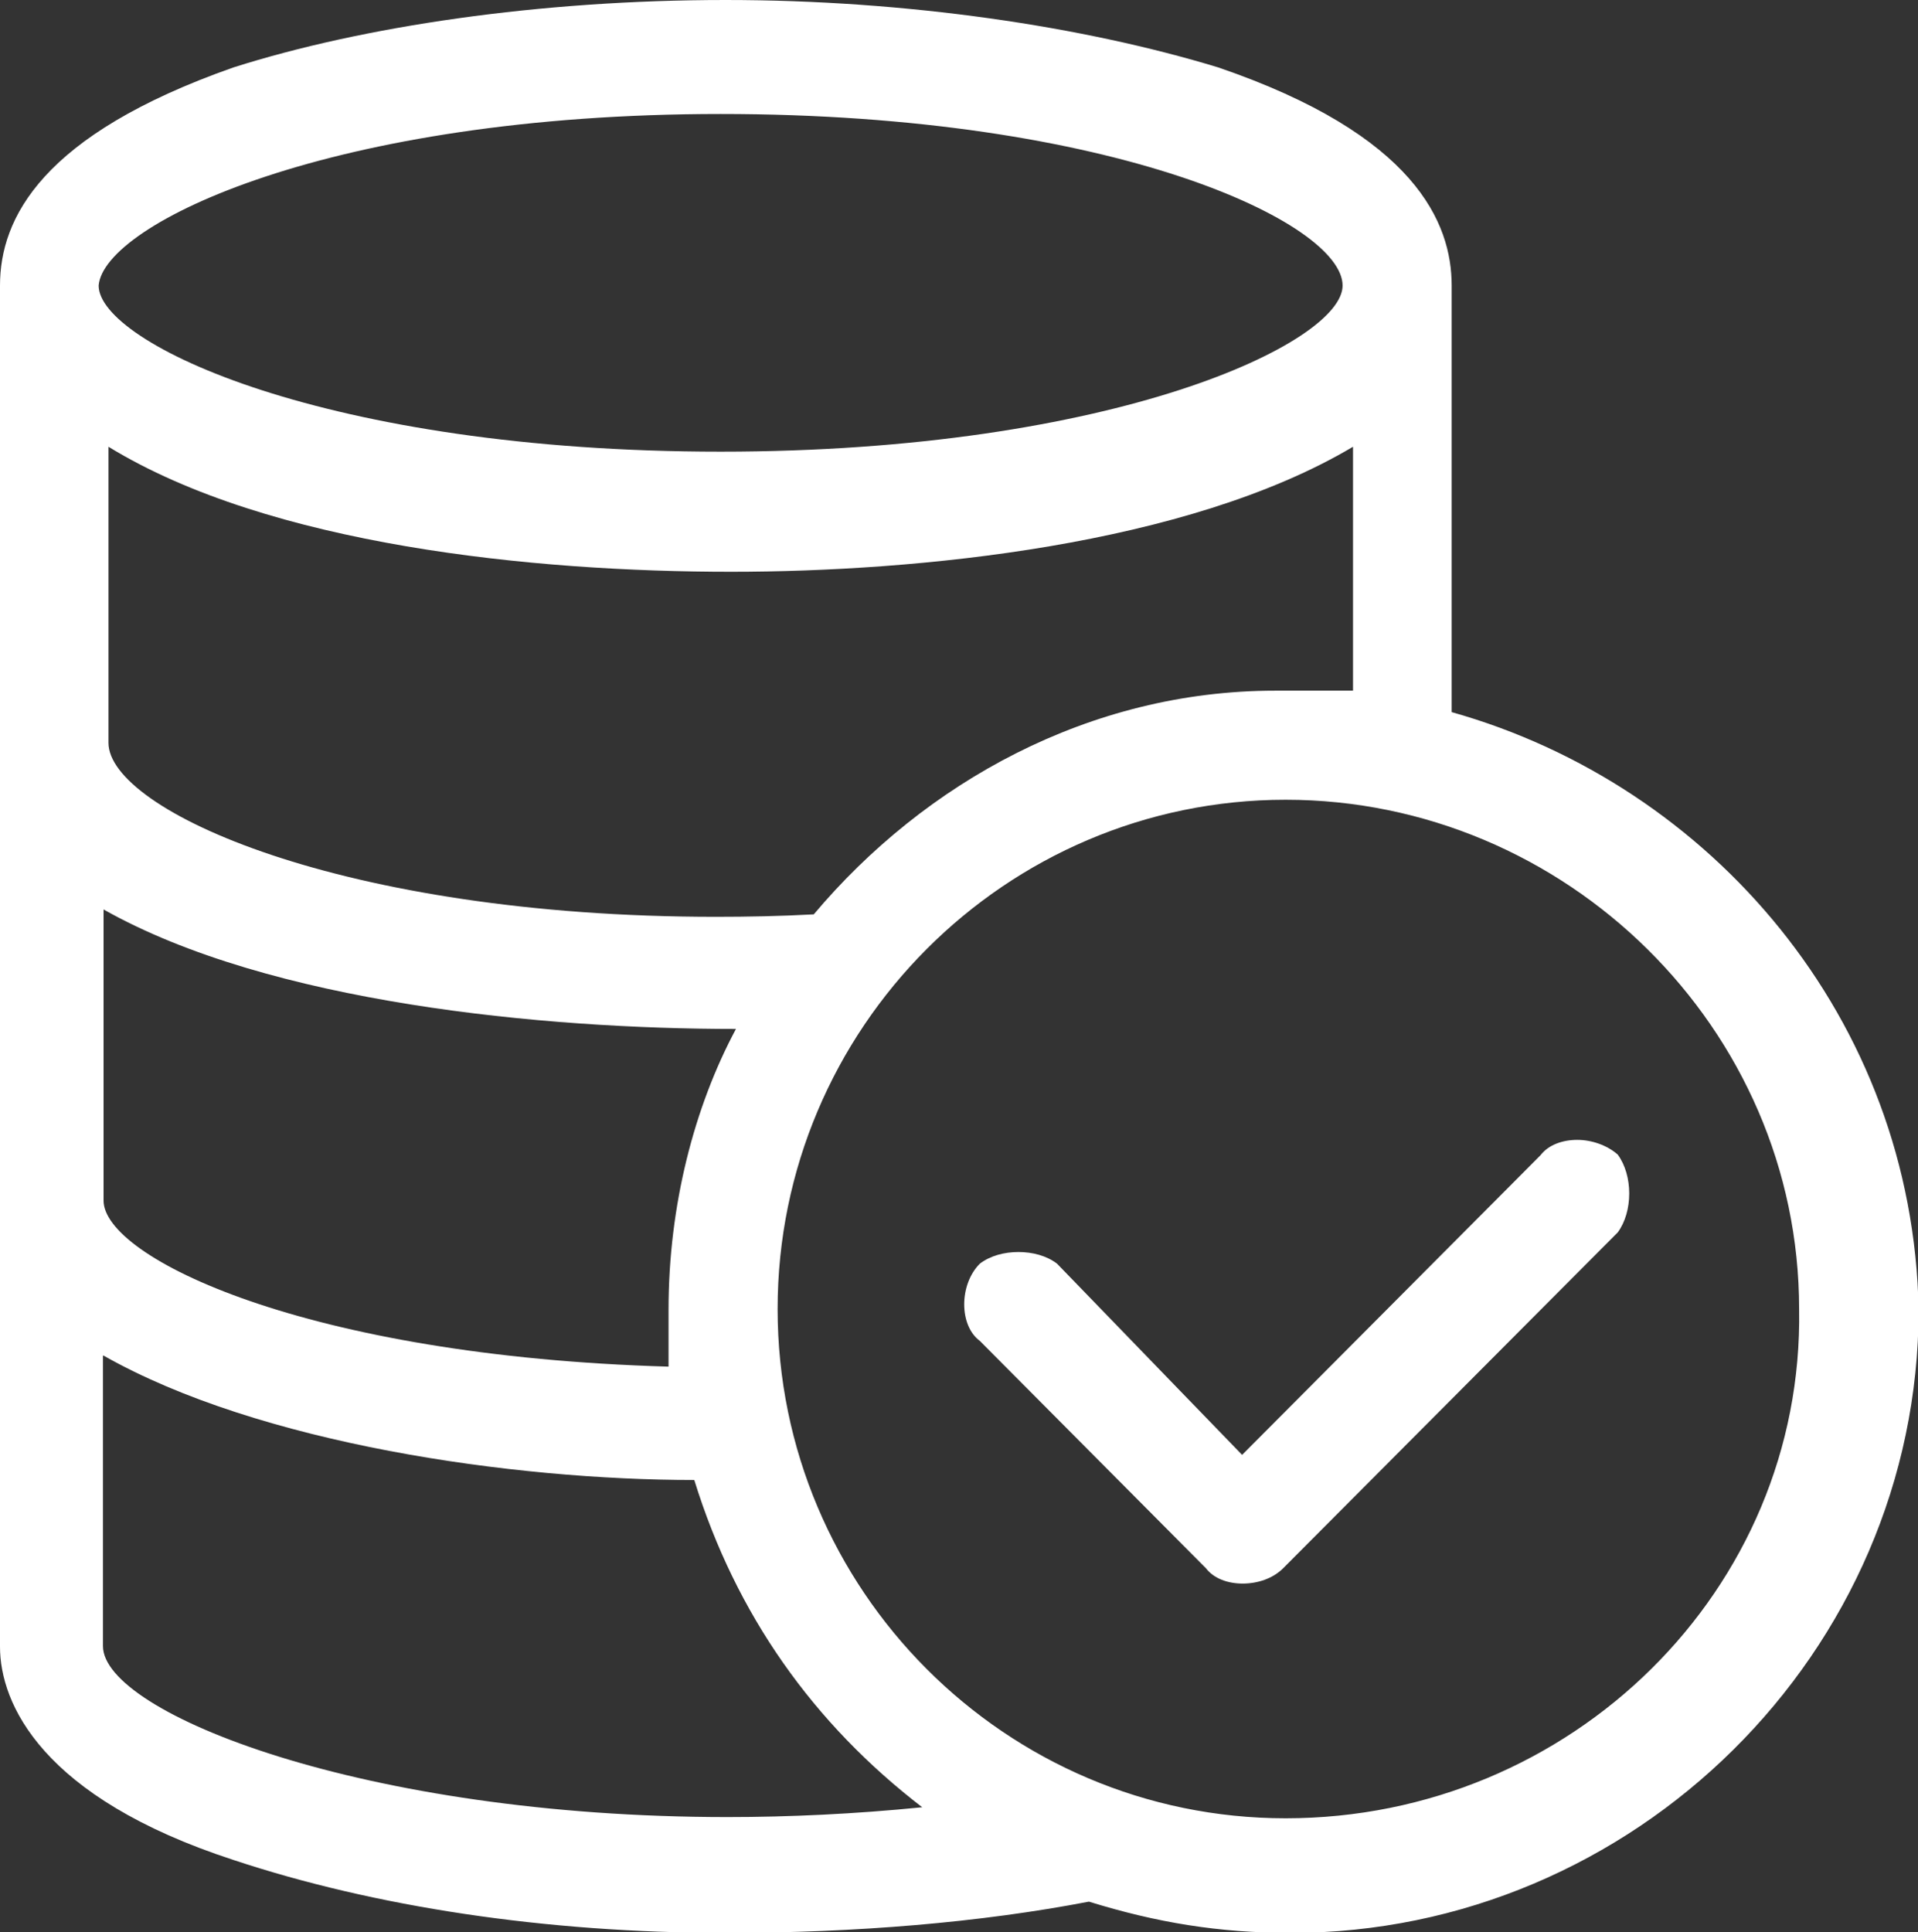
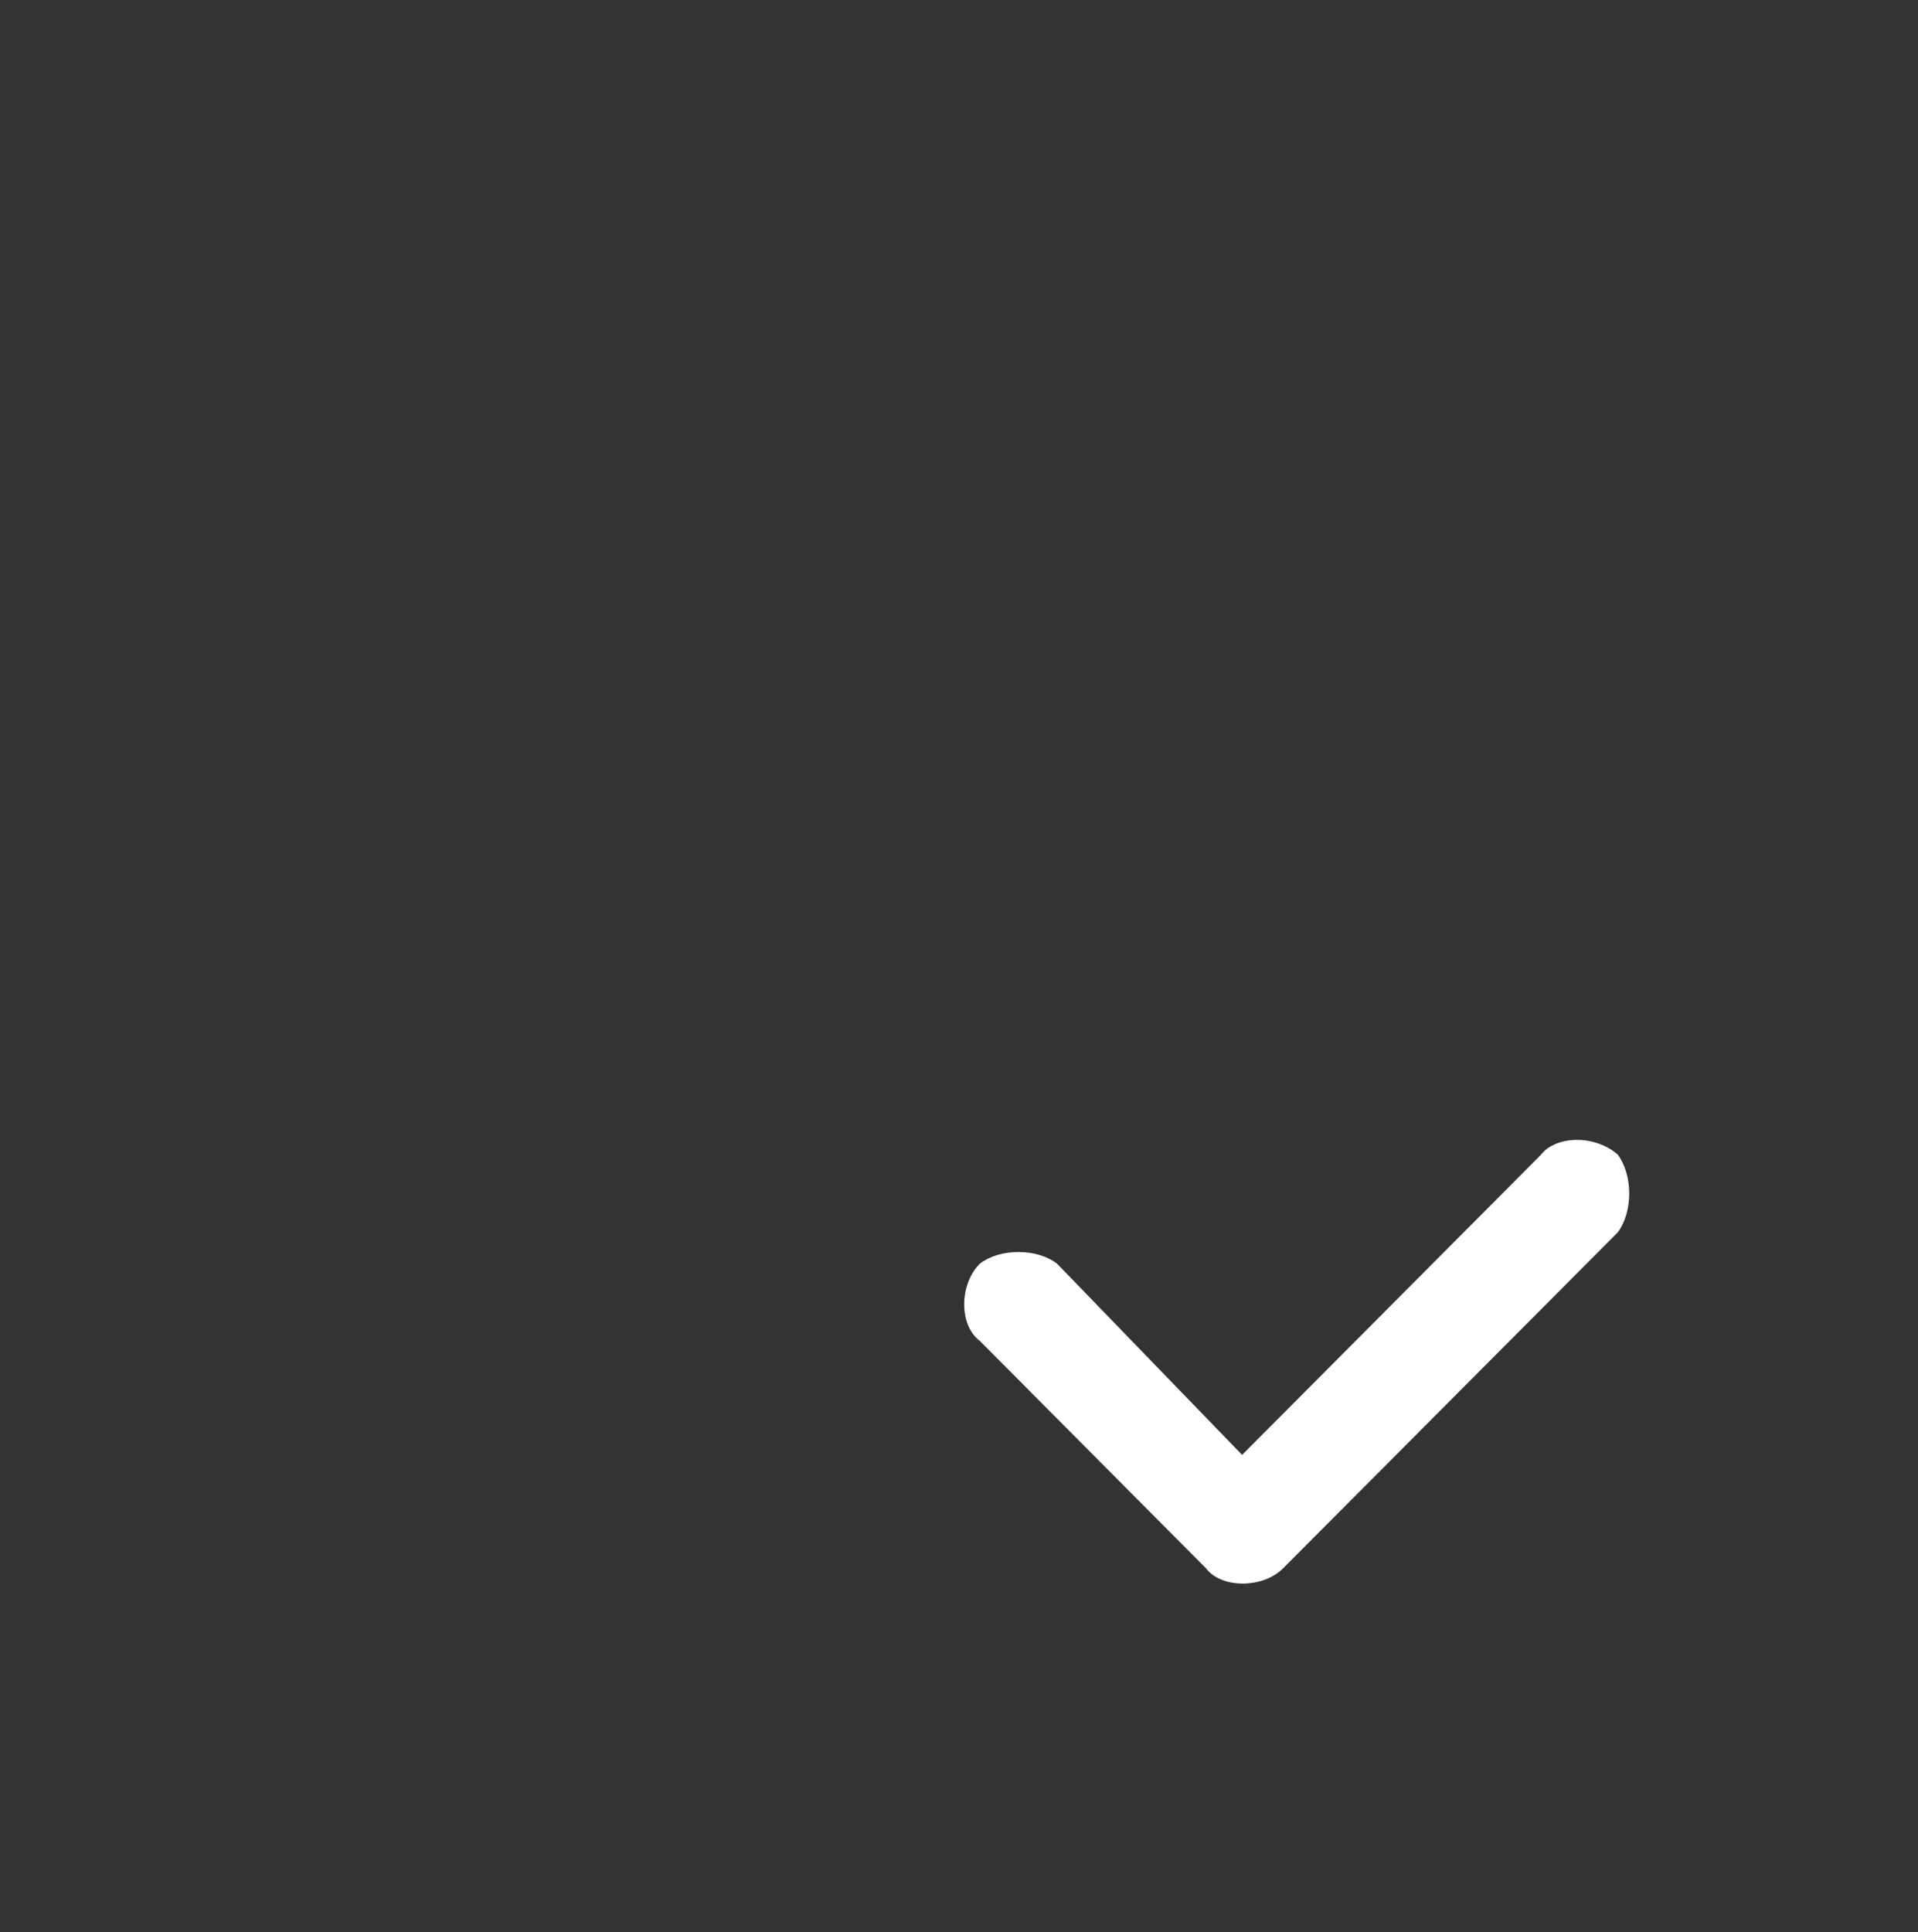
<svg xmlns="http://www.w3.org/2000/svg" version="1.1" x="0px" y="0px" width="31.3px" height="31.53px" viewBox="0 0 31.3 31.53" style="enable-background:new 0 0 31.3 31.53;" xml:space="preserve">
  <rect x="0" y="0" width="31.3" height="31.53" fill="#333333" stroke="none" />
  <defs>
</defs>
  <g id="XMLID_1_">
-     <path id="XMLID_3_" fill="#ffffff" d="M11.76,1.86c6.43,0,10.15,1.78,10.15,2.8c0,0.93-3.72,2.71-10.15,2.71   C5.33,7.37,1.61,5.6,1.61,4.66C1.69,3.65,5.41,1.86,11.76,1.86L11.76,1.86z M22.08,7.29v3.98h-1.02c-0.08,0-0.16,0-0.25,0   c-3.03,0-5.72,1.5-7.53,3.65c-0.55,0.03-1.08,0.04-1.6,0.04c-6.1,0-9.91-1.74-9.91-2.84V7.29C4.4,8.9,8.71,9.33,11.93,9.33   C14.97,9.33,19.37,8.9,22.08,7.29L22.08,7.29z M1.69,14.84c2.71,1.53,7.19,1.95,10.32,1.95c-0.68,1.27-1.1,2.88-1.1,4.58v0.93   c-5.92-0.17-9.22-1.78-9.22-2.71V14.84L1.69,14.84L1.69,14.84z M1.69,22.12c2.54,1.44,6.68,2.03,9.64,2.03   c0.68,2.2,1.95,3.98,3.72,5.34c-1.1,0.11-2.17,0.16-3.18,0.16c-5.93,0-10.19-1.7-10.19-2.79V22.12L1.69,22.12L1.69,22.12z    M20.98,13.05c4.57,0,8.38,3.73,8.38,8.31c0.08,4.58-3.72,8.31-8.38,8.31c-4.57,0-8.29-3.73-8.29-8.31   C12.69,16.78,16.41,13.05,20.98,13.05L20.98,13.05z M11.84,0C8.8,0,5.92,0.43,3.81,1.1C0.68,2.2,0,3.56,0,4.66v22.21   c0,0.93,0.68,2.46,3.81,3.48c2.29,0.76,5.08,1.19,8.04,1.19c2.12,0,4.15-0.17,5.92-0.51c1.1,0.34,2.11,0.51,3.3,0.51   c5.59,0,10.24-4.58,10.24-10.17c-0.09-4.75-3.39-8.56-7.62-9.75V4.66c0-1.02-0.59-2.46-3.81-3.56C17.68,0.43,14.8,0,11.84,0   L11.84,0z" />
    <path id="XMLID_2_" fill="#ffffff" d="M25.74,18.6c-0.24,0-0.47,0.08-0.6,0.25l-4.87,4.89l-3.02-3.12c-0.17-0.13-0.4-0.19-0.63-0.19   c-0.23,0-0.46,0.06-0.63,0.19c-0.34,0.34-0.34,1.01,0,1.26l3.69,3.71c0.13,0.17,0.36,0.25,0.6,0.25c0.24,0,0.49-0.08,0.66-0.25   l5.46-5.48c0.25-0.34,0.25-0.93,0-1.27C26.23,18.69,25.98,18.6,25.74,18.6L25.74,18.6z" />
  </g>
</svg>